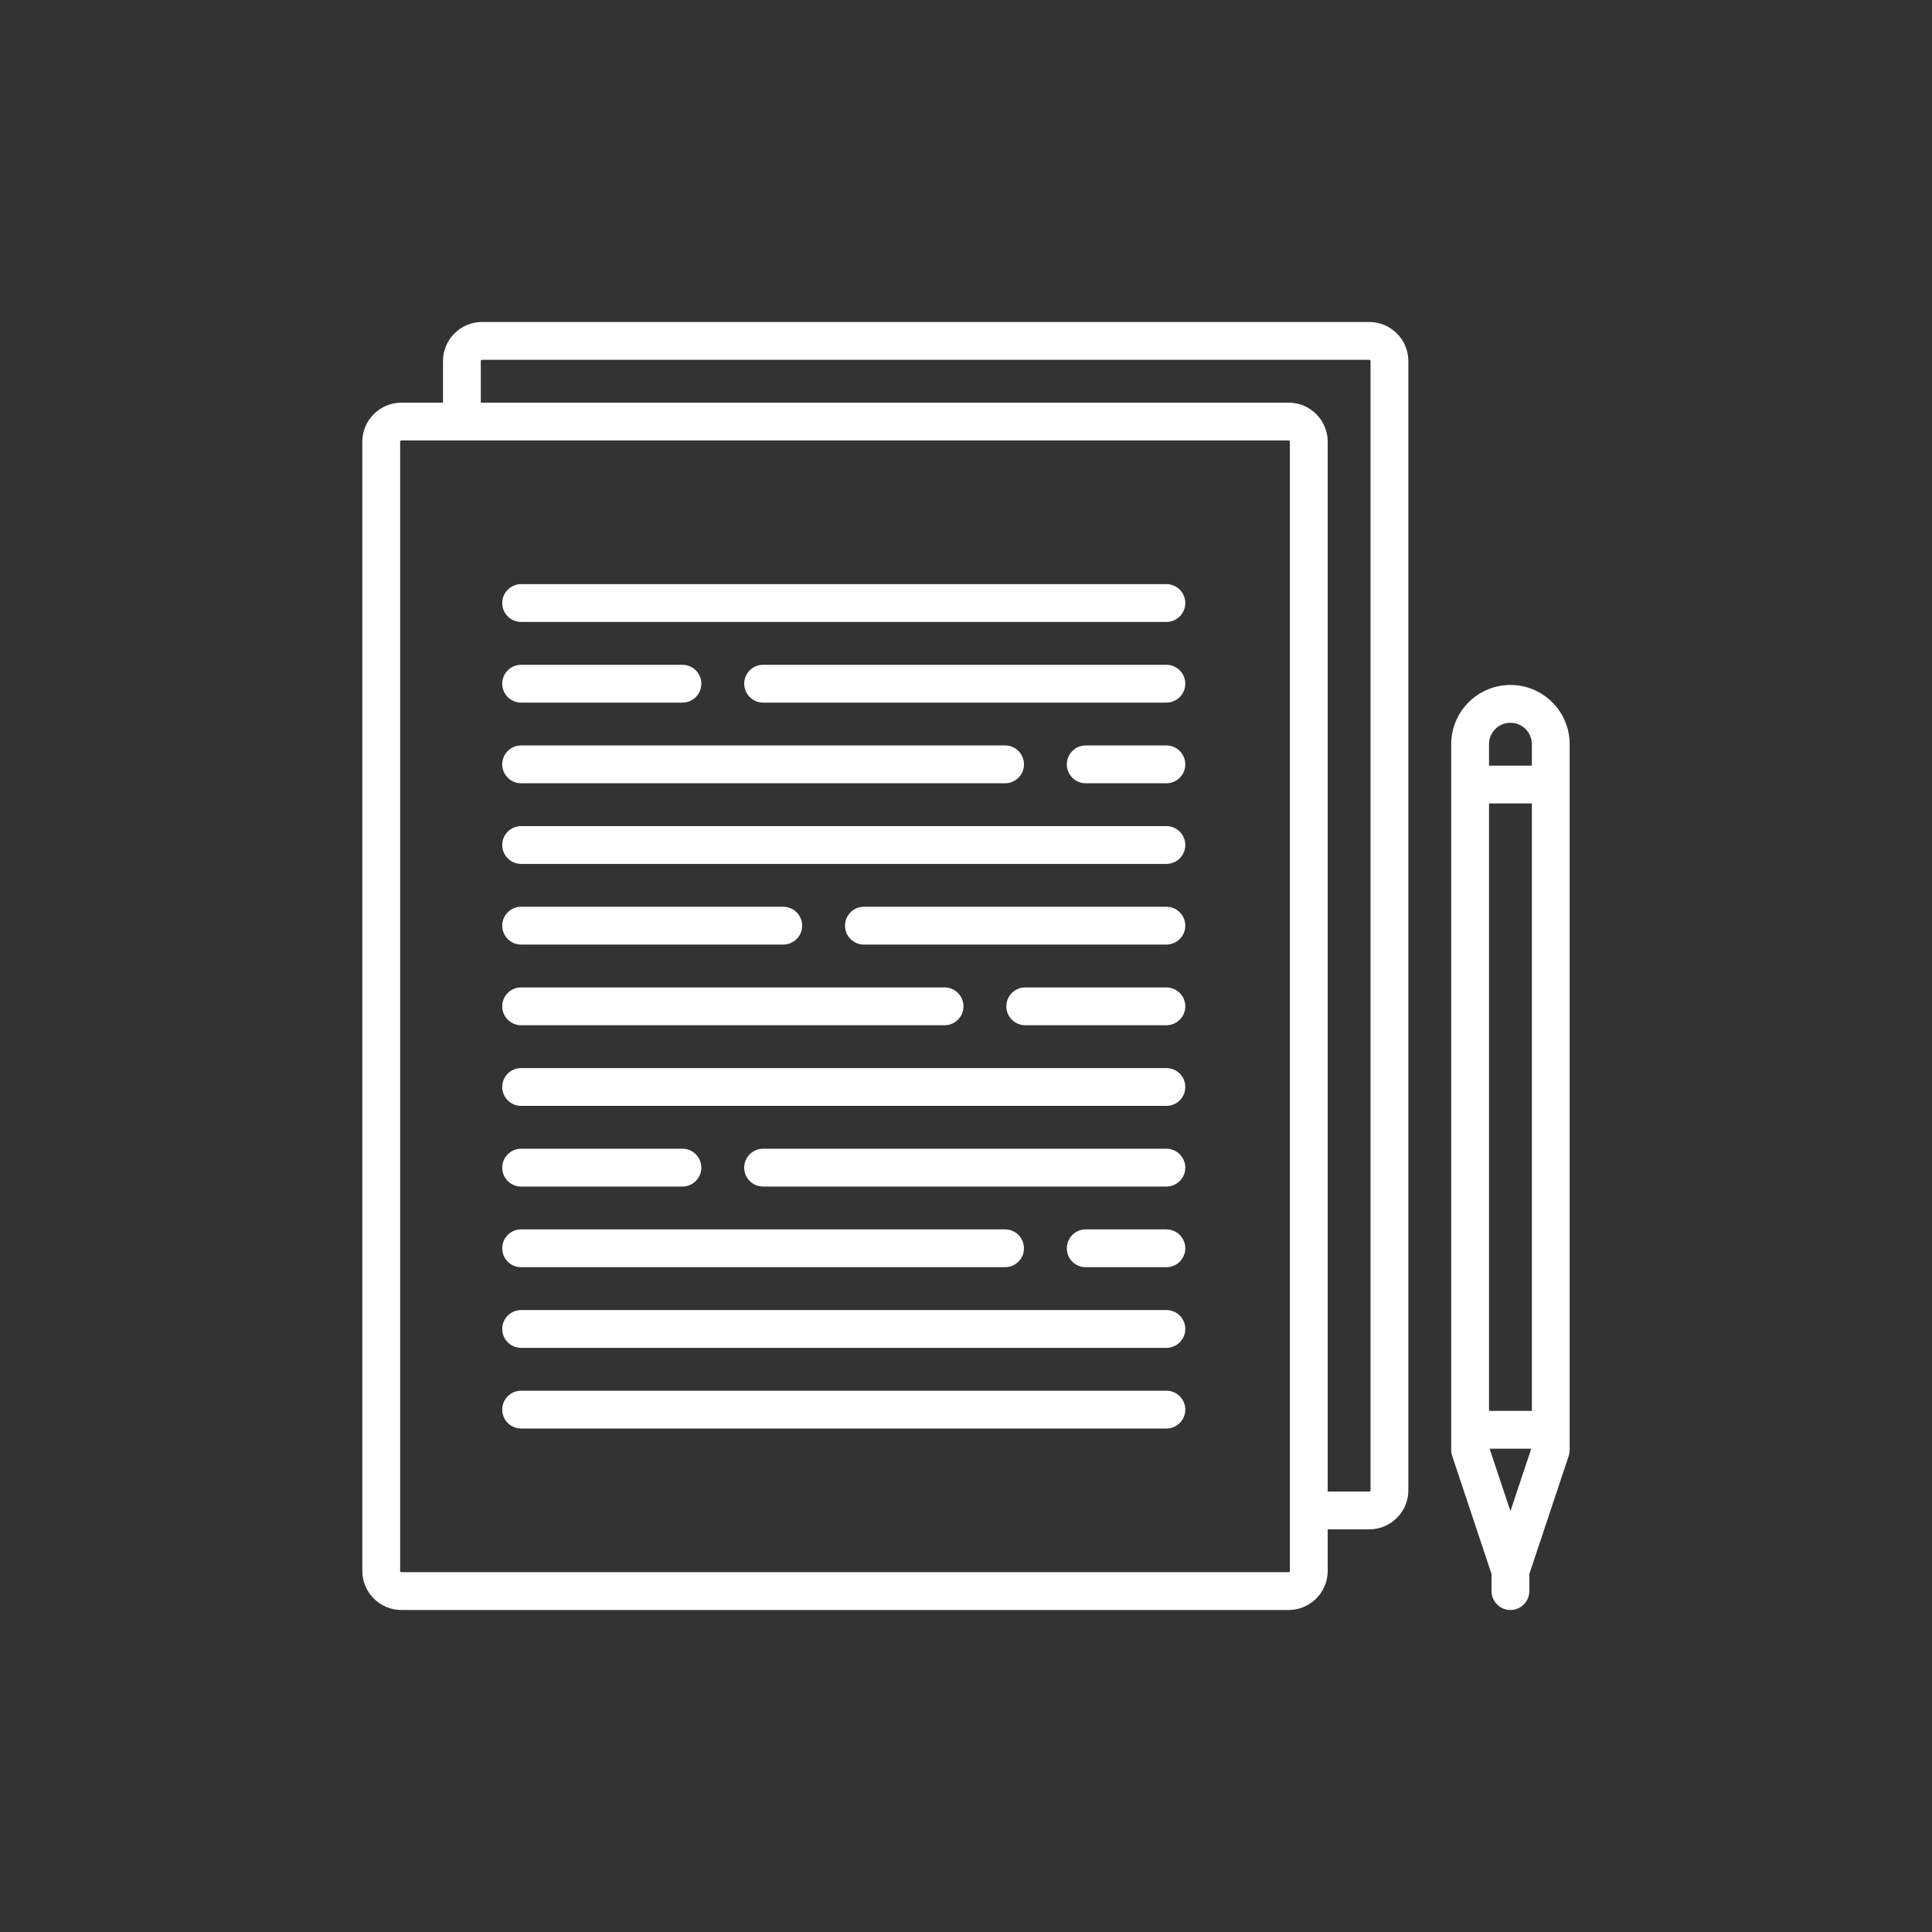
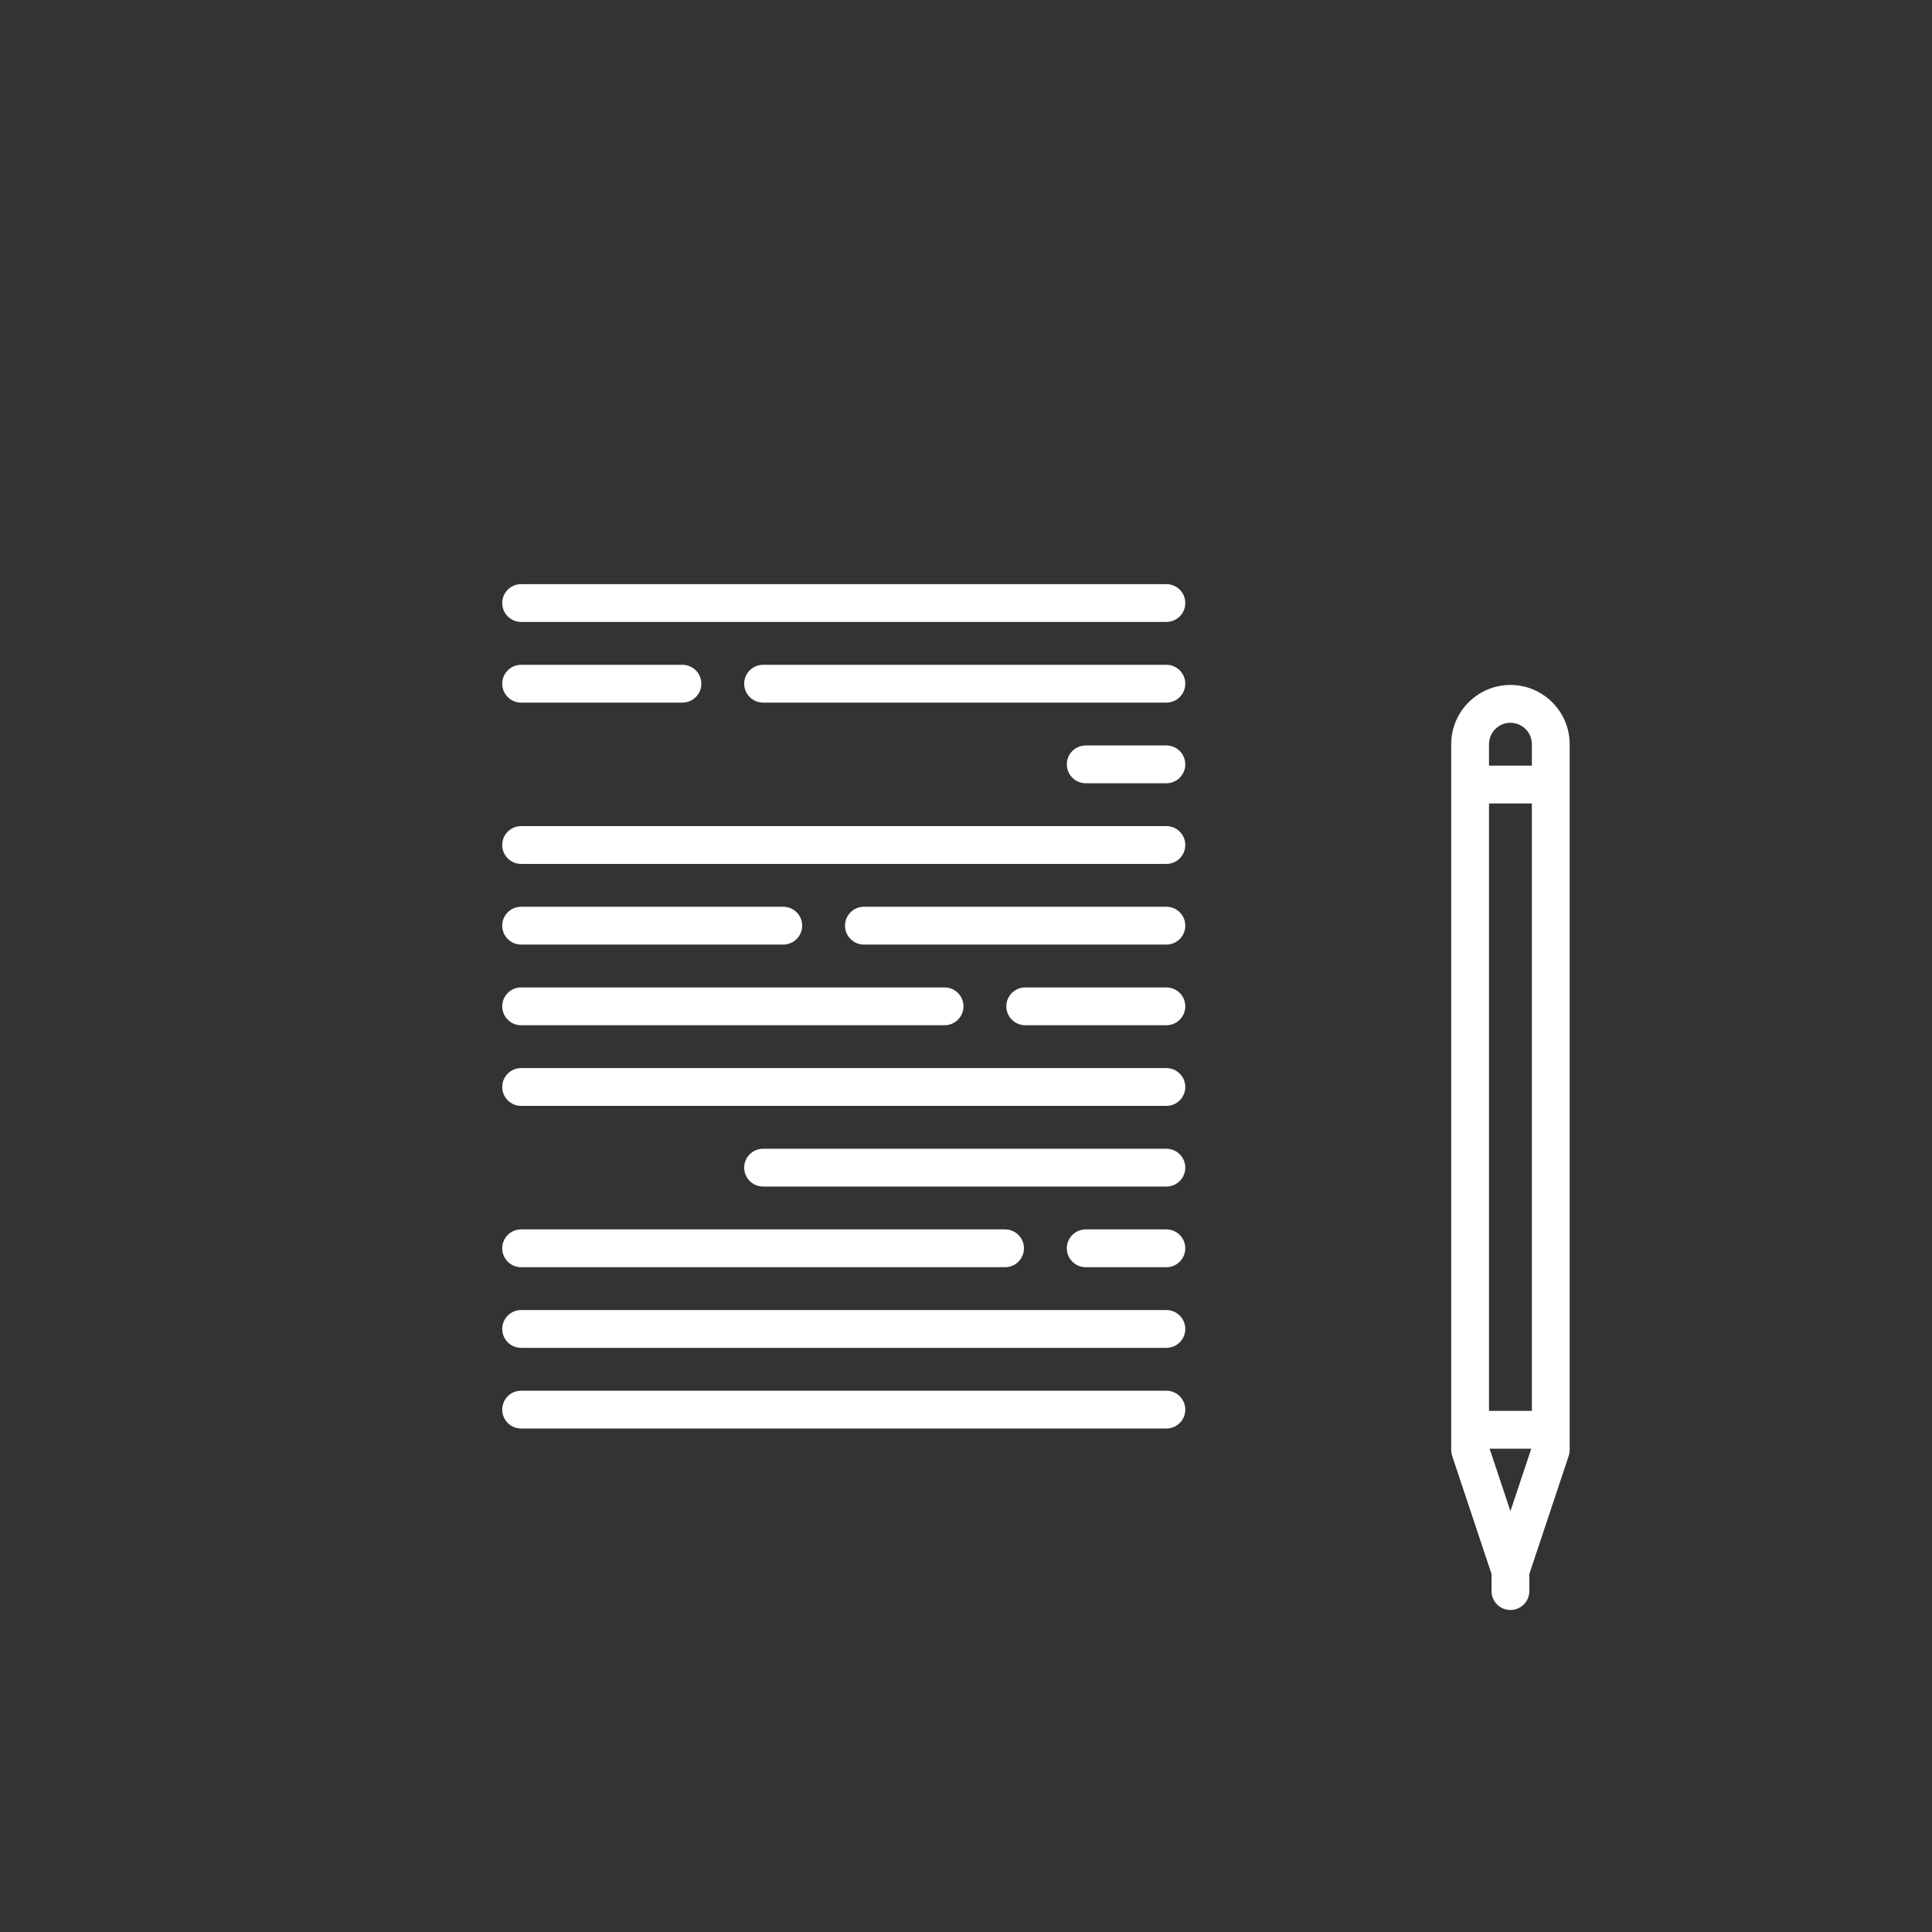
<svg xmlns="http://www.w3.org/2000/svg" width="180" height="180" viewBox="0 0 180 180" fill="none">
  <rect x="0" y="0" width="180" height="180" fill="#333333" stroke="none" />
  <g clip-path="url(#clip0_300_1517)">
-     <path d="M127.573 30H44.912C42.905 30 41.272 31.633 41.272 33.64V37.515H37.397C35.39 37.515 33.757 39.148 33.757 41.155V146.36C33.757 148.367 35.39 150 37.397 150H120.059C122.066 150 123.699 148.367 123.699 146.36V142.485H127.573C129.58 142.485 131.213 140.853 131.213 138.845V33.64C131.213 31.633 129.58 30 127.573 30ZM120.176 140.706C120.176 140.712 120.175 140.718 120.175 140.724C120.175 140.73 120.176 140.736 120.176 140.742V146.36C120.176 146.425 120.124 146.477 120.059 146.477H37.397C37.332 146.477 37.28 146.425 37.28 146.36V41.155C37.28 41.09 37.332 41.037 37.397 41.037H43.026C43.029 41.037 43.031 41.037 43.033 41.037C43.036 41.037 43.038 41.037 43.04 41.037H120.059C120.124 41.037 120.176 41.09 120.176 41.155V140.706ZM127.691 138.845C127.691 138.91 127.638 138.963 127.573 138.963H123.699V41.155C123.699 39.148 122.066 37.515 120.059 37.515H44.794V33.64C44.794 33.575 44.847 33.523 44.912 33.523H127.573C127.638 33.523 127.691 33.575 127.691 33.64V138.845Z" fill="white" />
    <path d="M108.669 54.423H48.552C47.579 54.423 46.791 55.211 46.791 56.184C46.791 57.157 47.579 57.945 48.552 57.945H108.669C109.642 57.945 110.431 57.157 110.431 56.184C110.431 55.211 109.642 54.423 108.669 54.423Z" fill="white" />
    <path d="M108.669 76.967H48.552C47.579 76.967 46.791 77.755 46.791 78.728C46.791 79.701 47.579 80.489 48.552 80.489H108.669C109.642 80.489 110.431 79.701 110.431 78.728C110.431 77.755 109.642 76.967 108.669 76.967Z" fill="white" />
    <path d="M108.669 129.569H48.552C47.579 129.569 46.791 130.358 46.791 131.331C46.791 132.303 47.579 133.092 48.552 133.092H108.669C109.642 133.092 110.431 132.303 110.431 131.331C110.431 130.358 109.642 129.569 108.669 129.569Z" fill="white" />
    <path d="M108.669 99.511H48.552C47.579 99.511 46.791 100.299 46.791 101.272C46.791 102.245 47.579 103.033 48.552 103.033H108.669C109.642 103.033 110.431 102.245 110.431 101.272C110.431 100.299 109.642 99.511 108.669 99.511Z" fill="white" />
    <path d="M48.552 65.46H63.581C64.554 65.46 65.342 64.671 65.342 63.699C65.342 62.726 64.554 61.938 63.581 61.938H48.552C47.579 61.938 46.791 62.726 46.791 63.699C46.791 64.671 47.579 65.46 48.552 65.46Z" fill="white" />
    <path d="M108.669 61.938H71.096C70.123 61.938 69.335 62.726 69.335 63.699C69.335 64.671 70.123 65.46 71.096 65.46H108.669C109.642 65.46 110.43 64.671 110.43 63.699C110.43 62.726 109.642 61.938 108.669 61.938Z" fill="white" />
-     <path d="M48.552 72.975H93.64C94.613 72.975 95.401 72.186 95.401 71.213C95.401 70.241 94.613 69.452 93.64 69.452H48.552C47.579 69.452 46.791 70.241 46.791 71.213C46.791 72.186 47.579 72.975 48.552 72.975Z" fill="white" />
    <path d="M108.669 69.452H101.155C100.182 69.452 99.393 70.241 99.393 71.213C99.393 72.186 100.182 72.975 101.155 72.975H108.669C109.642 72.975 110.43 72.186 110.43 71.213C110.43 70.241 109.642 69.452 108.669 69.452Z" fill="white" />
    <path d="M108.669 122.055H48.552C47.579 122.055 46.791 122.843 46.791 123.816C46.791 124.789 47.579 125.577 48.552 125.577H108.669C109.642 125.577 110.431 124.789 110.431 123.816C110.431 122.843 109.642 122.055 108.669 122.055Z" fill="white" />
-     <path d="M48.552 110.548H63.581C64.554 110.548 65.342 109.759 65.342 108.787C65.342 107.814 64.554 107.025 63.581 107.025H48.552C47.579 107.025 46.791 107.814 46.791 108.787C46.791 109.759 47.579 110.548 48.552 110.548Z" fill="white" />
    <path d="M108.669 107.025H71.096C70.123 107.025 69.335 107.814 69.335 108.787C69.335 109.759 70.123 110.548 71.096 110.548H108.669C109.642 110.548 110.43 109.759 110.43 108.787C110.43 107.814 109.642 107.025 108.669 107.025Z" fill="white" />
    <path d="M48.552 118.063H93.64C94.613 118.063 95.401 117.274 95.401 116.301C95.401 115.329 94.613 114.54 93.64 114.54H48.552C47.579 114.54 46.791 115.329 46.791 116.301C46.791 117.274 47.579 118.063 48.552 118.063Z" fill="white" />
    <path d="M108.669 114.54H101.155C100.182 114.54 99.393 115.329 99.393 116.301C99.393 117.274 100.182 118.063 101.155 118.063H108.669C109.642 118.063 110.43 117.274 110.43 116.301C110.43 115.329 109.642 114.54 108.669 114.54Z" fill="white" />
    <path d="M48.552 88.004H72.975C73.947 88.004 74.736 87.215 74.736 86.243C74.736 85.27 73.947 84.481 72.975 84.481H48.552C47.579 84.481 46.791 85.27 46.791 86.243C46.791 87.215 47.579 88.004 48.552 88.004Z" fill="white" />
    <path d="M108.669 84.481H80.489C79.516 84.481 78.728 85.27 78.728 86.243C78.728 87.215 79.516 88.004 80.489 88.004H108.669C109.642 88.004 110.431 87.215 110.431 86.243C110.431 85.27 109.642 84.481 108.669 84.481Z" fill="white" />
    <path d="M48.552 95.519H88.004C88.977 95.519 89.765 94.73 89.765 93.757C89.765 92.785 88.977 91.996 88.004 91.996H48.552C47.579 91.996 46.791 92.785 46.791 93.757C46.791 94.73 47.579 95.519 48.552 95.519Z" fill="white" />
    <path d="M108.669 91.996H95.519C94.546 91.996 93.757 92.785 93.757 93.757C93.757 94.73 94.546 95.519 95.519 95.519H108.669C109.642 95.519 110.431 94.73 110.431 93.757C110.431 92.785 109.642 91.996 108.669 91.996Z" fill="white" />
    <path d="M140.724 63.816C137.681 63.816 135.205 66.292 135.205 69.335V135.088C135.205 135.278 135.236 135.466 135.296 135.645L138.963 146.646V148.239C138.963 149.212 139.751 150 140.724 150C141.697 150 142.485 149.212 142.485 148.239V146.646L146.152 135.645C146.212 135.466 146.243 135.278 146.243 135.088V69.335C146.243 66.292 143.767 63.816 140.724 63.816ZM140.724 140.791L138.784 134.971H142.664L140.724 140.791ZM142.72 131.448H138.728V74.854H142.72V131.448ZM142.72 71.331H138.728V69.335C138.728 68.234 139.623 67.339 140.724 67.339C141.825 67.339 142.72 68.234 142.72 69.335V71.331Z" fill="white" />
  </g>
  <defs>
    <clipPath id="clip0_300_1517">
      <rect width="120" height="120" fill="white" transform="translate(30 30)" />
    </clipPath>
  </defs>
</svg>